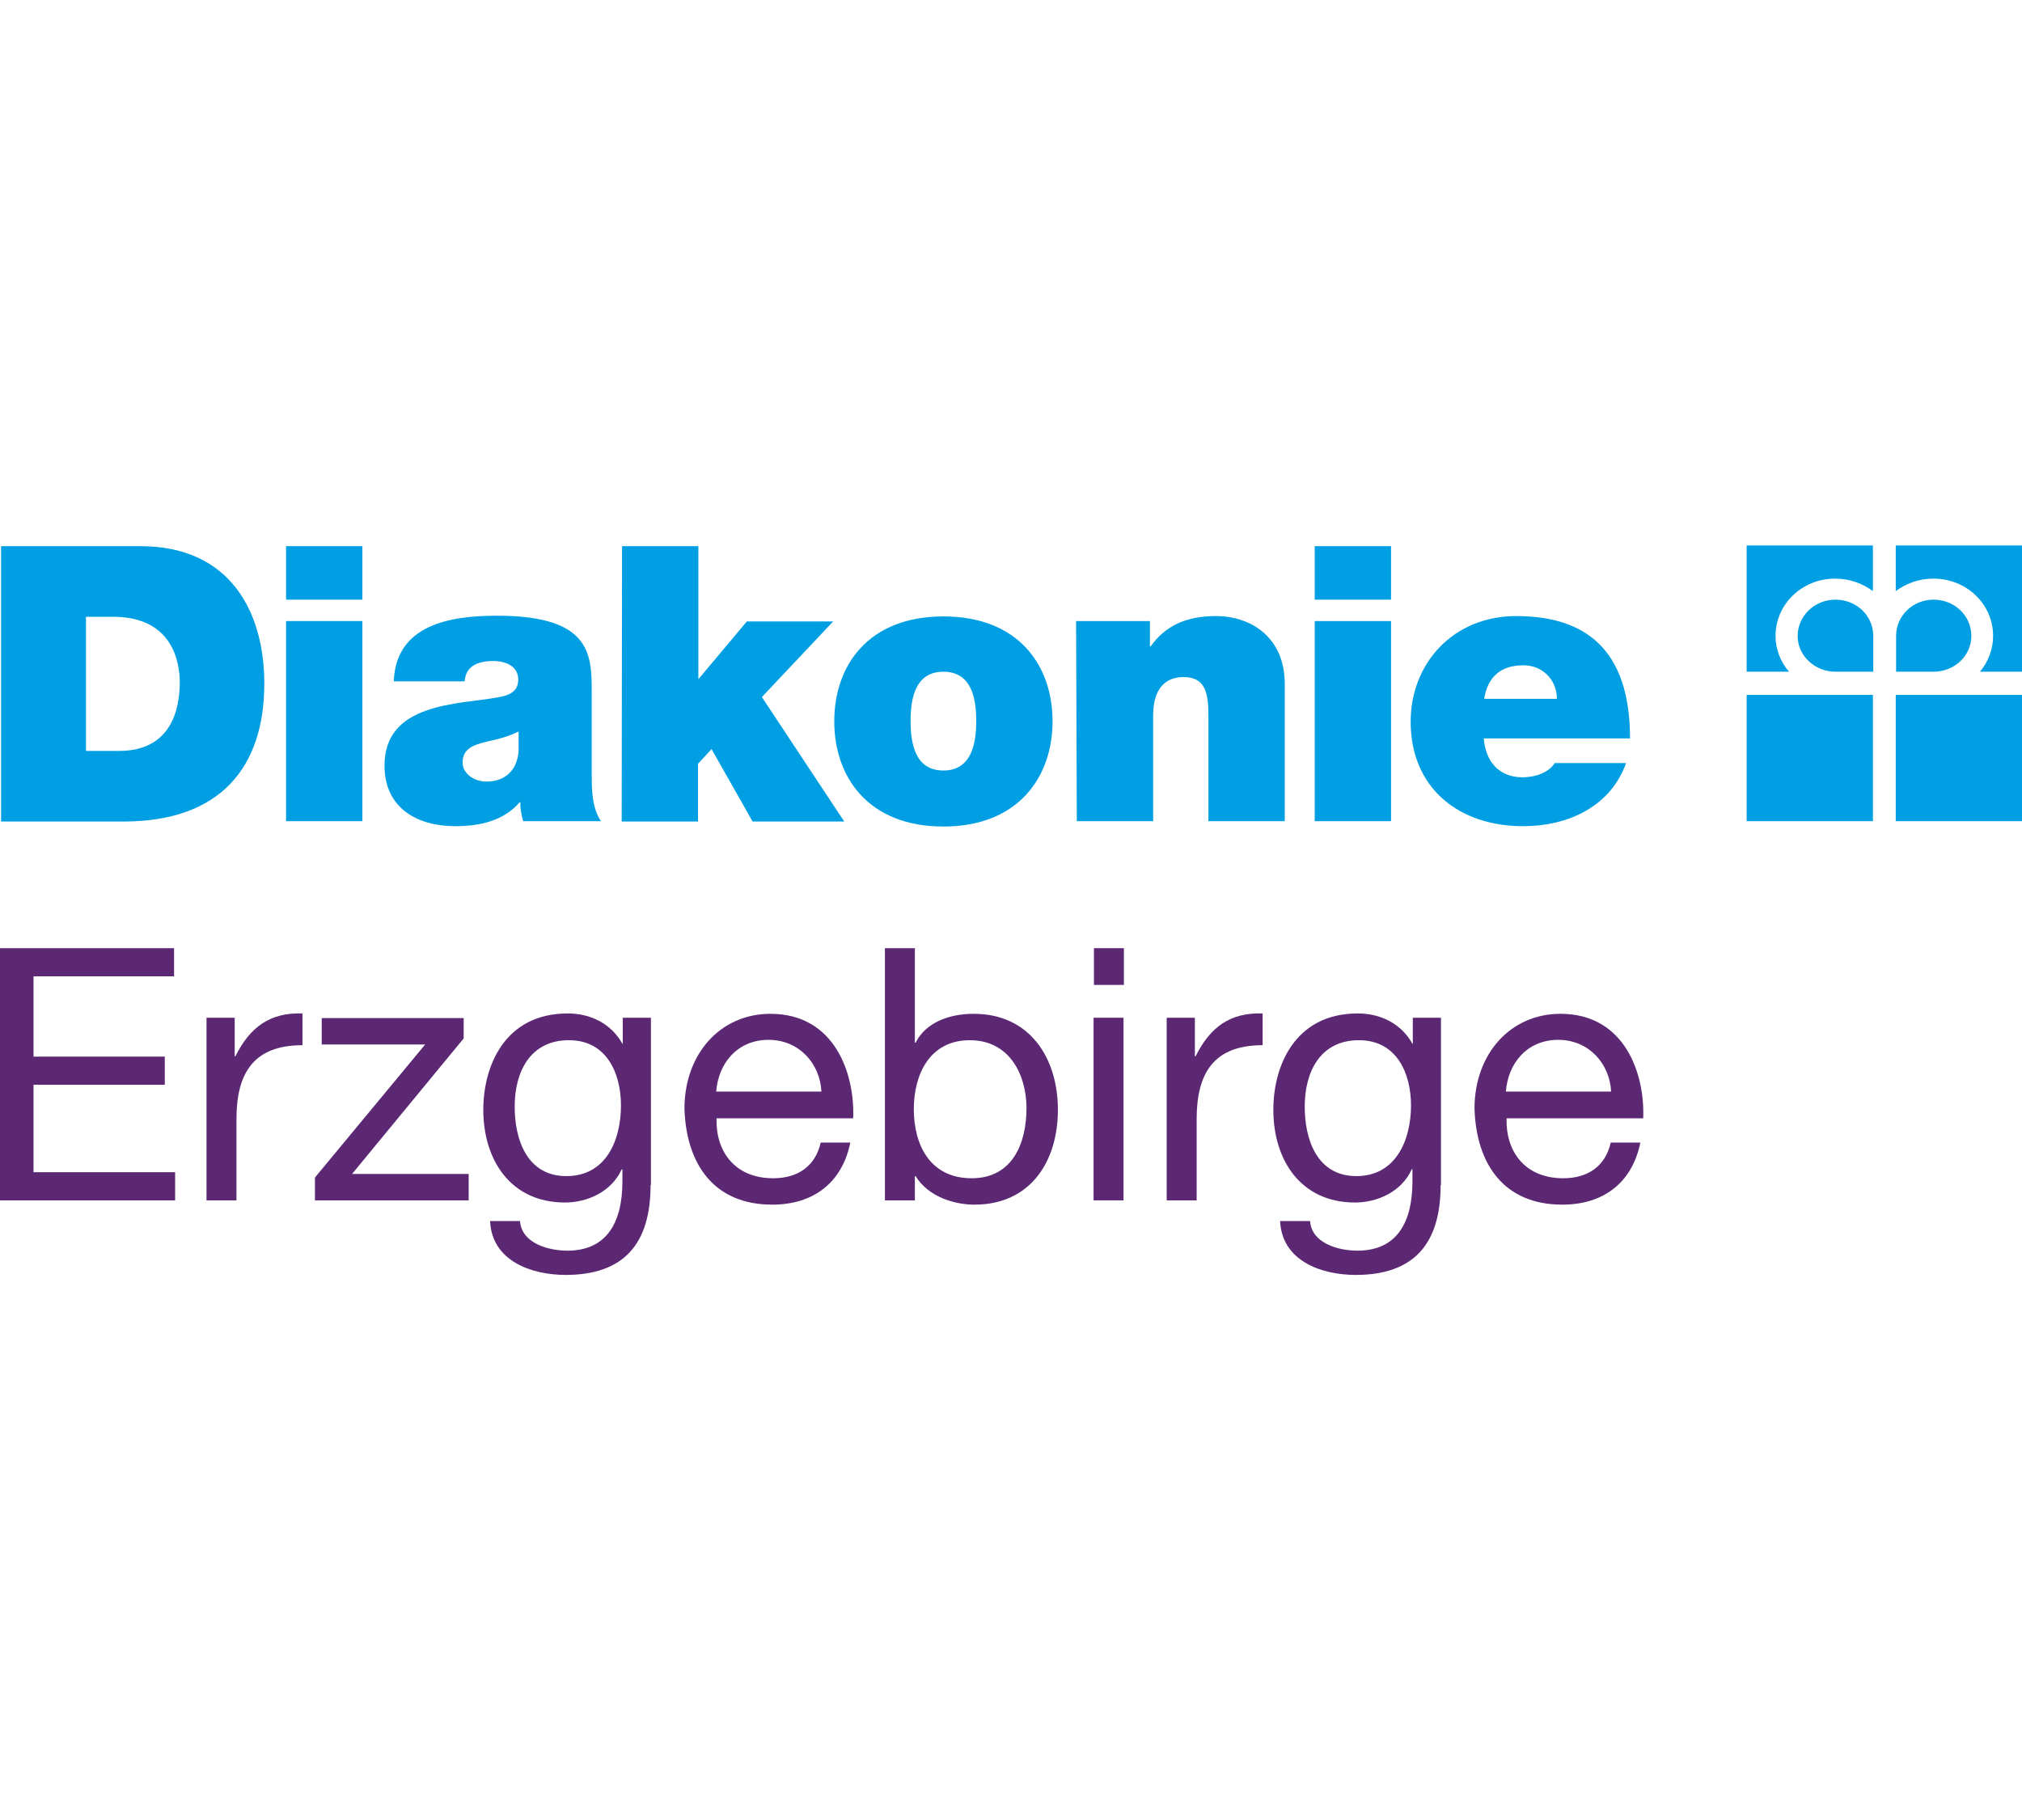
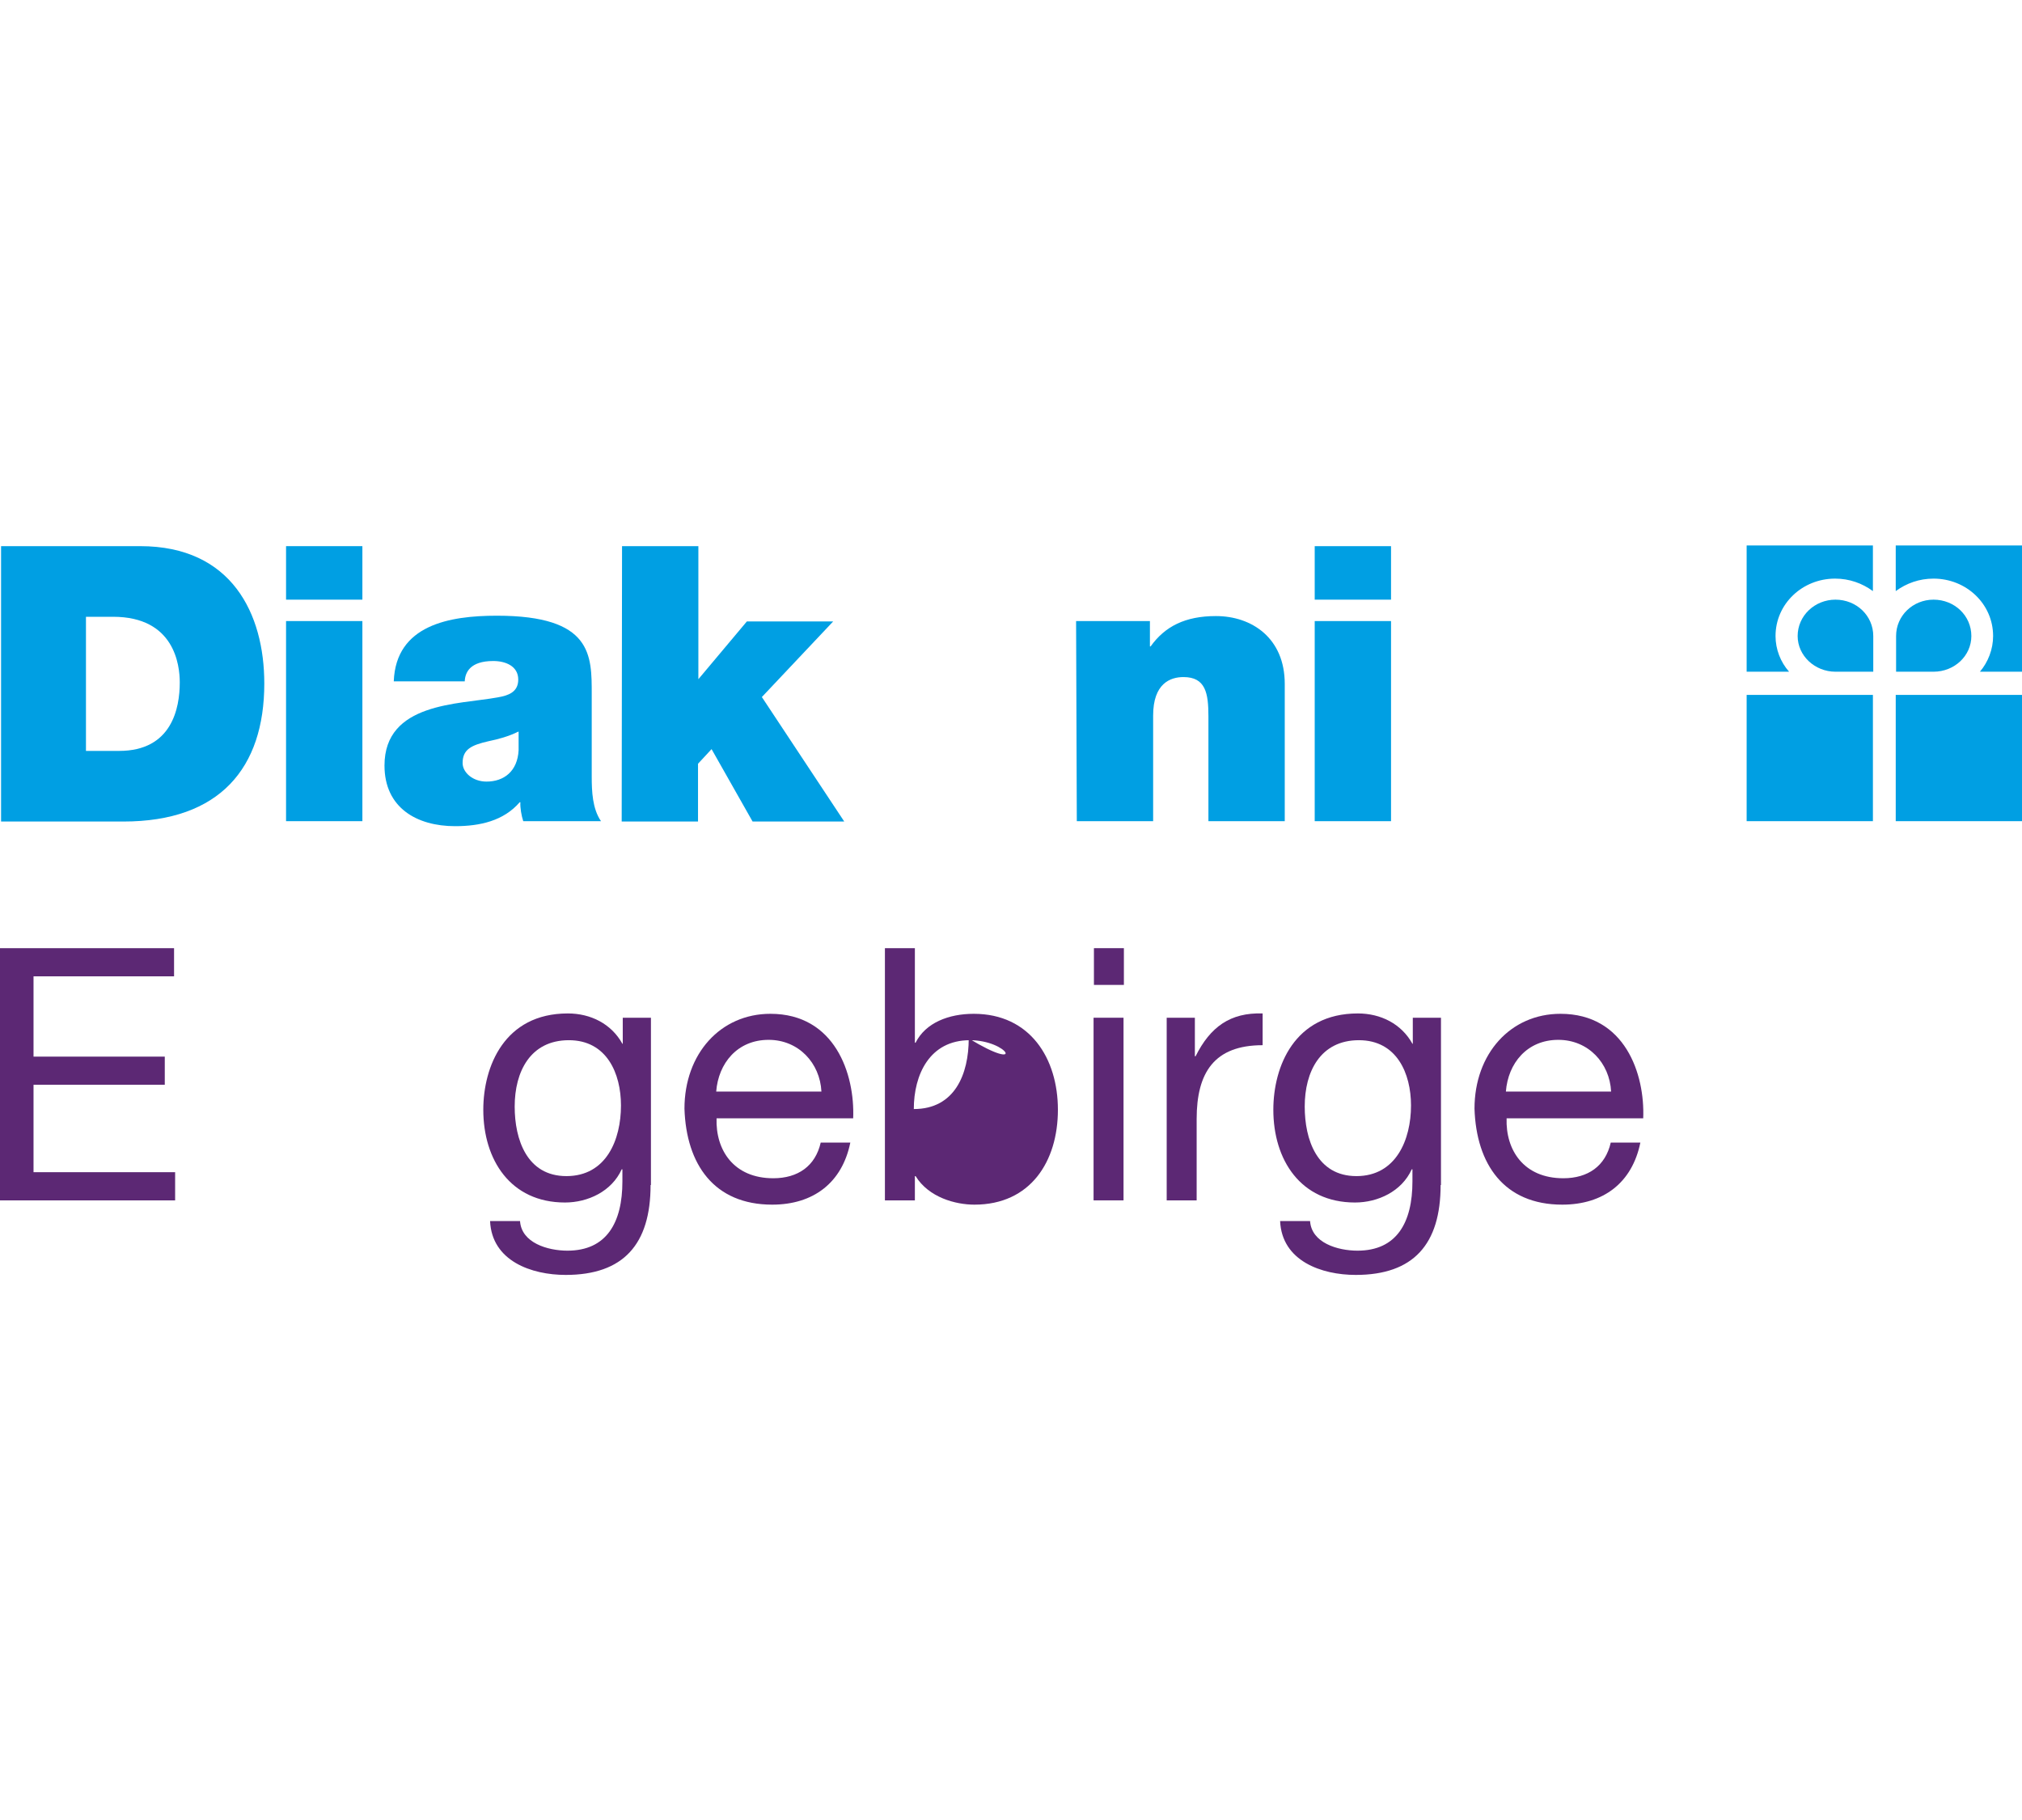
<svg xmlns="http://www.w3.org/2000/svg" version="1.1" id="Ebene_1" x="0px" y="0px" viewBox="0 0 566.9 510.2" style="enable-background:new 0 0 566.9 510.2;" xml:space="preserve" width="200" height="180">
  <style type="text/css">
	.st0{fill:#009FE3;}
	.st1{fill:#5C2874;}
</style>
  <g id="Diakonie">
    <g>
      <g>
        <g>
          <path class="st0" d="M0.3,153.1h39c25.7,0,34.8,19,34.8,38.5c0,23.7-12.5,38.7-39.5,38.7H0.3V153.1z M24.1,210.5h9.3      c14.8,0,17-12,17-19.2c0-4.9-1.5-18.4-18.7-18.4h-7.6V210.5z" />
        </g>
        <g>
          <path class="st0" d="M101.6,168.1H80.2v-15h21.4V168.1z M80.2,174.1h21.4v56.1H80.2V174.1z" />
        </g>
        <g>
          <path class="st0" d="M165.9,217.7c0,4.2,0.2,9,2.6,12.5h-21.8c-0.5-1.5-0.9-3.8-0.8-5.3h-0.2c-4.5,5.2-11.1,6.7-18.1,6.7      c-10.8,0-19.8-5.2-19.8-17c0-17.7,20.8-17.1,31.7-19.1c2.9-0.5,5.8-1.4,5.8-5c0-3.8-3.6-5.2-7-5.2c-6.6,0-7.9,3.3-8,5.7h-19.9      c0.6-15.8,15.6-18.4,28.9-18.4c26.8,0,26.6,11.1,26.6,22L165.9,217.7L165.9,217.7z M145.3,205.1c-2.6,1.3-5.5,2.1-8.4,2.7      c-4.8,1.1-7.2,2.3-7.2,6.1c0,2.6,2.8,5.2,6.7,5.2c4.9,0,8.7-2.9,9-8.8V205.1z" />
        </g>
        <g>
          <path class="st0" d="M174.4,153.1h21.4v37.3l13.6-16.2h24.2l-20,21.2l23.1,34.9h-25.7l-11.5-20.3l-3.8,4.1v16.2h-21.4      L174.4,153.1L174.4,153.1z" />
        </g>
        <g>
-           <path class="st0" d="M264.5,231.7c-21.1,0-30.6-13.9-30.6-29.5c0-15.6,9.5-29.4,30.6-29.4c21.1,0,30.6,13.8,30.6,29.4      C295.1,217.7,285.6,231.7,264.5,231.7z M264.5,188.3c-8.1,0-9.2,7.9-9.2,13.8c0,6,1.1,13.9,9.2,13.9c8.1,0,9.2-8,9.2-13.9      C273.7,196.2,272.6,188.3,264.5,188.3z" />
-         </g>
+           </g>
        <g>
          <path class="st0" d="M301.7,174.1h20.7v7.1h0.2c4-5.6,9.7-8.5,18.3-8.5c10.1,0,19.3,6.2,19.3,19v38.5h-21.4v-29.4      c0-6.5-0.8-11-7-11c-3.7,0-8.5,1.8-8.5,10.8v29.6h-21.4L301.7,174.1L301.7,174.1z" />
        </g>
        <g>
          <path class="st0" d="M390,168.1h-21.4v-15H390V168.1z M368.6,174.1H390v56.1h-21.4V174.1z" />
        </g>
        <g>
-           <path class="st0" d="M416,207c0.5,6.4,4.2,10.9,10.9,10.9c3.5,0,7.3-1.3,9-4h20c-4.3,12.1-16.1,17.7-28.9,17.7      c-17.9,0-31.5-10.6-31.5-29.3c0-16.3,11.9-29.6,29.6-29.6c22.3,0,31.9,12.4,31.9,34.3H416L416,207z M436.5,195.9      c0-5.2-3.9-9.4-9.4-9.4c-6.4,0-10,3.3-11,9.4C416.1,195.9,436.5,195.9,436.5,195.9z" />
-         </g>
+           </g>
      </g>
      <g>
        <path class="st0" d="M514.6,188.3c-5.8,0-10.6-4.5-10.6-10c0-5.7,4.8-10.2,10.6-10.2c5.9,0,10.6,4.5,10.6,10.2v10H514.6     L514.6,188.3z" />
      </g>
      <g>
        <path class="st0" d="M525.1,152.9h-35.4v35.4h11.9c-2.4-2.7-3.8-6.3-3.8-10c0-9,7.5-16.1,16.7-16.1c4,0,7.6,1.3,10.6,3.5     L525.1,152.9L525.1,152.9z" />
      </g>
      <g>
        <path class="st0" d="M542.1,188.3c5.9,0,10.6-4.5,10.6-10c0-5.7-4.7-10.2-10.6-10.2c-5.8,0-10.5,4.5-10.5,10.2v10H542.1     L542.1,188.3z" />
      </g>
      <g>
        <path class="st0" d="M531.5,152.9h35.4v35.4h-11.8c2.3-2.7,3.7-6.3,3.7-10c0-9-7.5-16.1-16.7-16.1c-4,0-7.6,1.3-10.6,3.5     L531.5,152.9L531.5,152.9z" />
      </g>
      <g>
        <polygon class="st0" points="489.7,194.8 525.1,194.8 525.1,230.2 489.7,230.2    " />
      </g>
      <g>
        <polygon class="st0" points="531.5,194.8 566.9,194.8 566.9,230.2 531.5,230.2    " />
      </g>
    </g>
  </g>
  <g id="Einrichtung">
    <g>
      <g>
        <path class="st1" d="M0,265.8h48.8v7.9H9.4v22.5h36.8v7.9H9.4v24.5h39.7v7.9H0V265.8z" />
-         <path class="st1" d="M57.9,285.3h7.9v10.8H66c4.1-8.2,9.7-12.3,18.8-12v8.9c-13.6,0-18.5,7.7-18.5,20.7v22.8h-8.4L57.9,285.3     L57.9,285.3z" />
-         <path class="st1" d="M88.3,330.1l30.9-37.3H90.2v-7.4h39.8v5.7l-31.3,38h32.7v7.4H88.3L88.3,330.1L88.3,330.1z" />
        <path class="st1" d="M182.4,332.2c0,16.6-7.6,25.2-23.8,25.2c-9.6,0-20.7-3.9-21.2-15.1h8.4c0.4,6.1,7.7,8.3,13.3,8.3     c11,0,15.4-7.9,15.4-19.4v-3.4h-0.2c-2.8,6.2-9.5,9.3-15.9,9.3c-15.3,0-22.9-12-22.9-26c0-12.1,5.9-27,23.7-27     c6.4,0,12.2,2.9,15.3,8.5h0.1v-7.3h7.9V332.2z M174.1,309.9c0-9-4-18.3-14.6-18.3c-10.8,0-15.2,8.8-15.2,18.6     c0,9.2,3.4,19.5,14.5,19.5C170,329.7,174.1,319.5,174.1,309.9z" />
        <path class="st1" d="M238.4,320.3c-2.3,11.3-10.4,17.4-21.9,17.4c-16.3,0-24.1-11.3-24.6-26.9c0-15.4,10.1-26.6,24.1-26.6     c18.1,0,23.7,16.9,23.2,29.3h-38.3c-0.3,8.9,4.8,16.8,15.9,16.8c6.9,0,11.8-3.4,13.3-10L238.4,320.3L238.4,320.3z M230.3,306     c-0.4-8-6.4-14.5-14.8-14.5c-8.8,0-14.1,6.6-14.7,14.5H230.3z" />
-         <path class="st1" d="M248.1,265.8h8.4v26.5h0.2c2.8-5.6,9.3-8.1,16.3-8.1c15.8,0,23.6,12.5,23.6,26.9c0,14.5-7.7,26.6-23.4,26.6     c-5.3,0-12.8-2-16.5-8h-0.2v6.8h-8.4V265.8z M271.9,291.6c-11.3,0-15.7,9.7-15.7,19.3c0,10.1,4.6,19.4,16.2,19.4     c11.5,0,15.4-9.8,15.4-19.8C287.7,300.9,282.8,291.6,271.9,291.6z" />
+         <path class="st1" d="M248.1,265.8h8.4v26.5h0.2c2.8-5.6,9.3-8.1,16.3-8.1c15.8,0,23.6,12.5,23.6,26.9c0,14.5-7.7,26.6-23.4,26.6     c-5.3,0-12.8-2-16.5-8h-0.2v6.8h-8.4V265.8z M271.9,291.6c-11.3,0-15.7,9.7-15.7,19.3c11.5,0,15.4-9.8,15.4-19.8C287.7,300.9,282.8,291.6,271.9,291.6z" />
        <path class="st1" d="M315.1,276.1h-8.4v-10.3h8.4V276.1z M306.6,285.3h8.4v51.2h-8.4V285.3z" />
        <path class="st1" d="M327.1,285.3h7.9v10.8h0.2c4.1-8.2,9.7-12.3,18.8-12v8.9c-13.6,0-18.5,7.7-18.5,20.7v22.8h-8.4L327.1,285.3     L327.1,285.3z" />
        <path class="st1" d="M403.9,332.2c0,16.6-7.6,25.2-23.8,25.2c-9.6,0-20.7-3.9-21.2-15.1h8.4c0.4,6.1,7.7,8.3,13.3,8.3     c11,0,15.4-7.9,15.4-19.4v-3.4h-0.2c-2.8,6.2-9.5,9.3-15.9,9.3c-15.3,0-22.9-12-22.9-26c0-12.1,5.9-27,23.7-27     c6.4,0,12.2,2.9,15.3,8.5h0.1v-7.3h7.9V332.2z M395.6,309.9c0-9-4-18.3-14.6-18.3c-10.8,0-15.2,8.8-15.2,18.6     c0,9.2,3.4,19.5,14.5,19.5C391.4,329.7,395.6,319.5,395.6,309.9z" />
        <path class="st1" d="M459.9,320.3c-2.3,11.3-10.4,17.4-21.9,17.4c-16.3,0-24.1-11.3-24.6-26.9c0-15.4,10.1-26.6,24.1-26.6     c18.1,0,23.7,16.9,23.2,29.3h-38.3c-0.3,8.9,4.8,16.8,15.9,16.8c6.9,0,11.8-3.4,13.3-10L459.9,320.3L459.9,320.3z M451.7,306     c-0.4-8-6.4-14.5-14.8-14.5c-8.8,0-14.1,6.6-14.7,14.5H451.7z" />
      </g>
    </g>
  </g>
</svg>